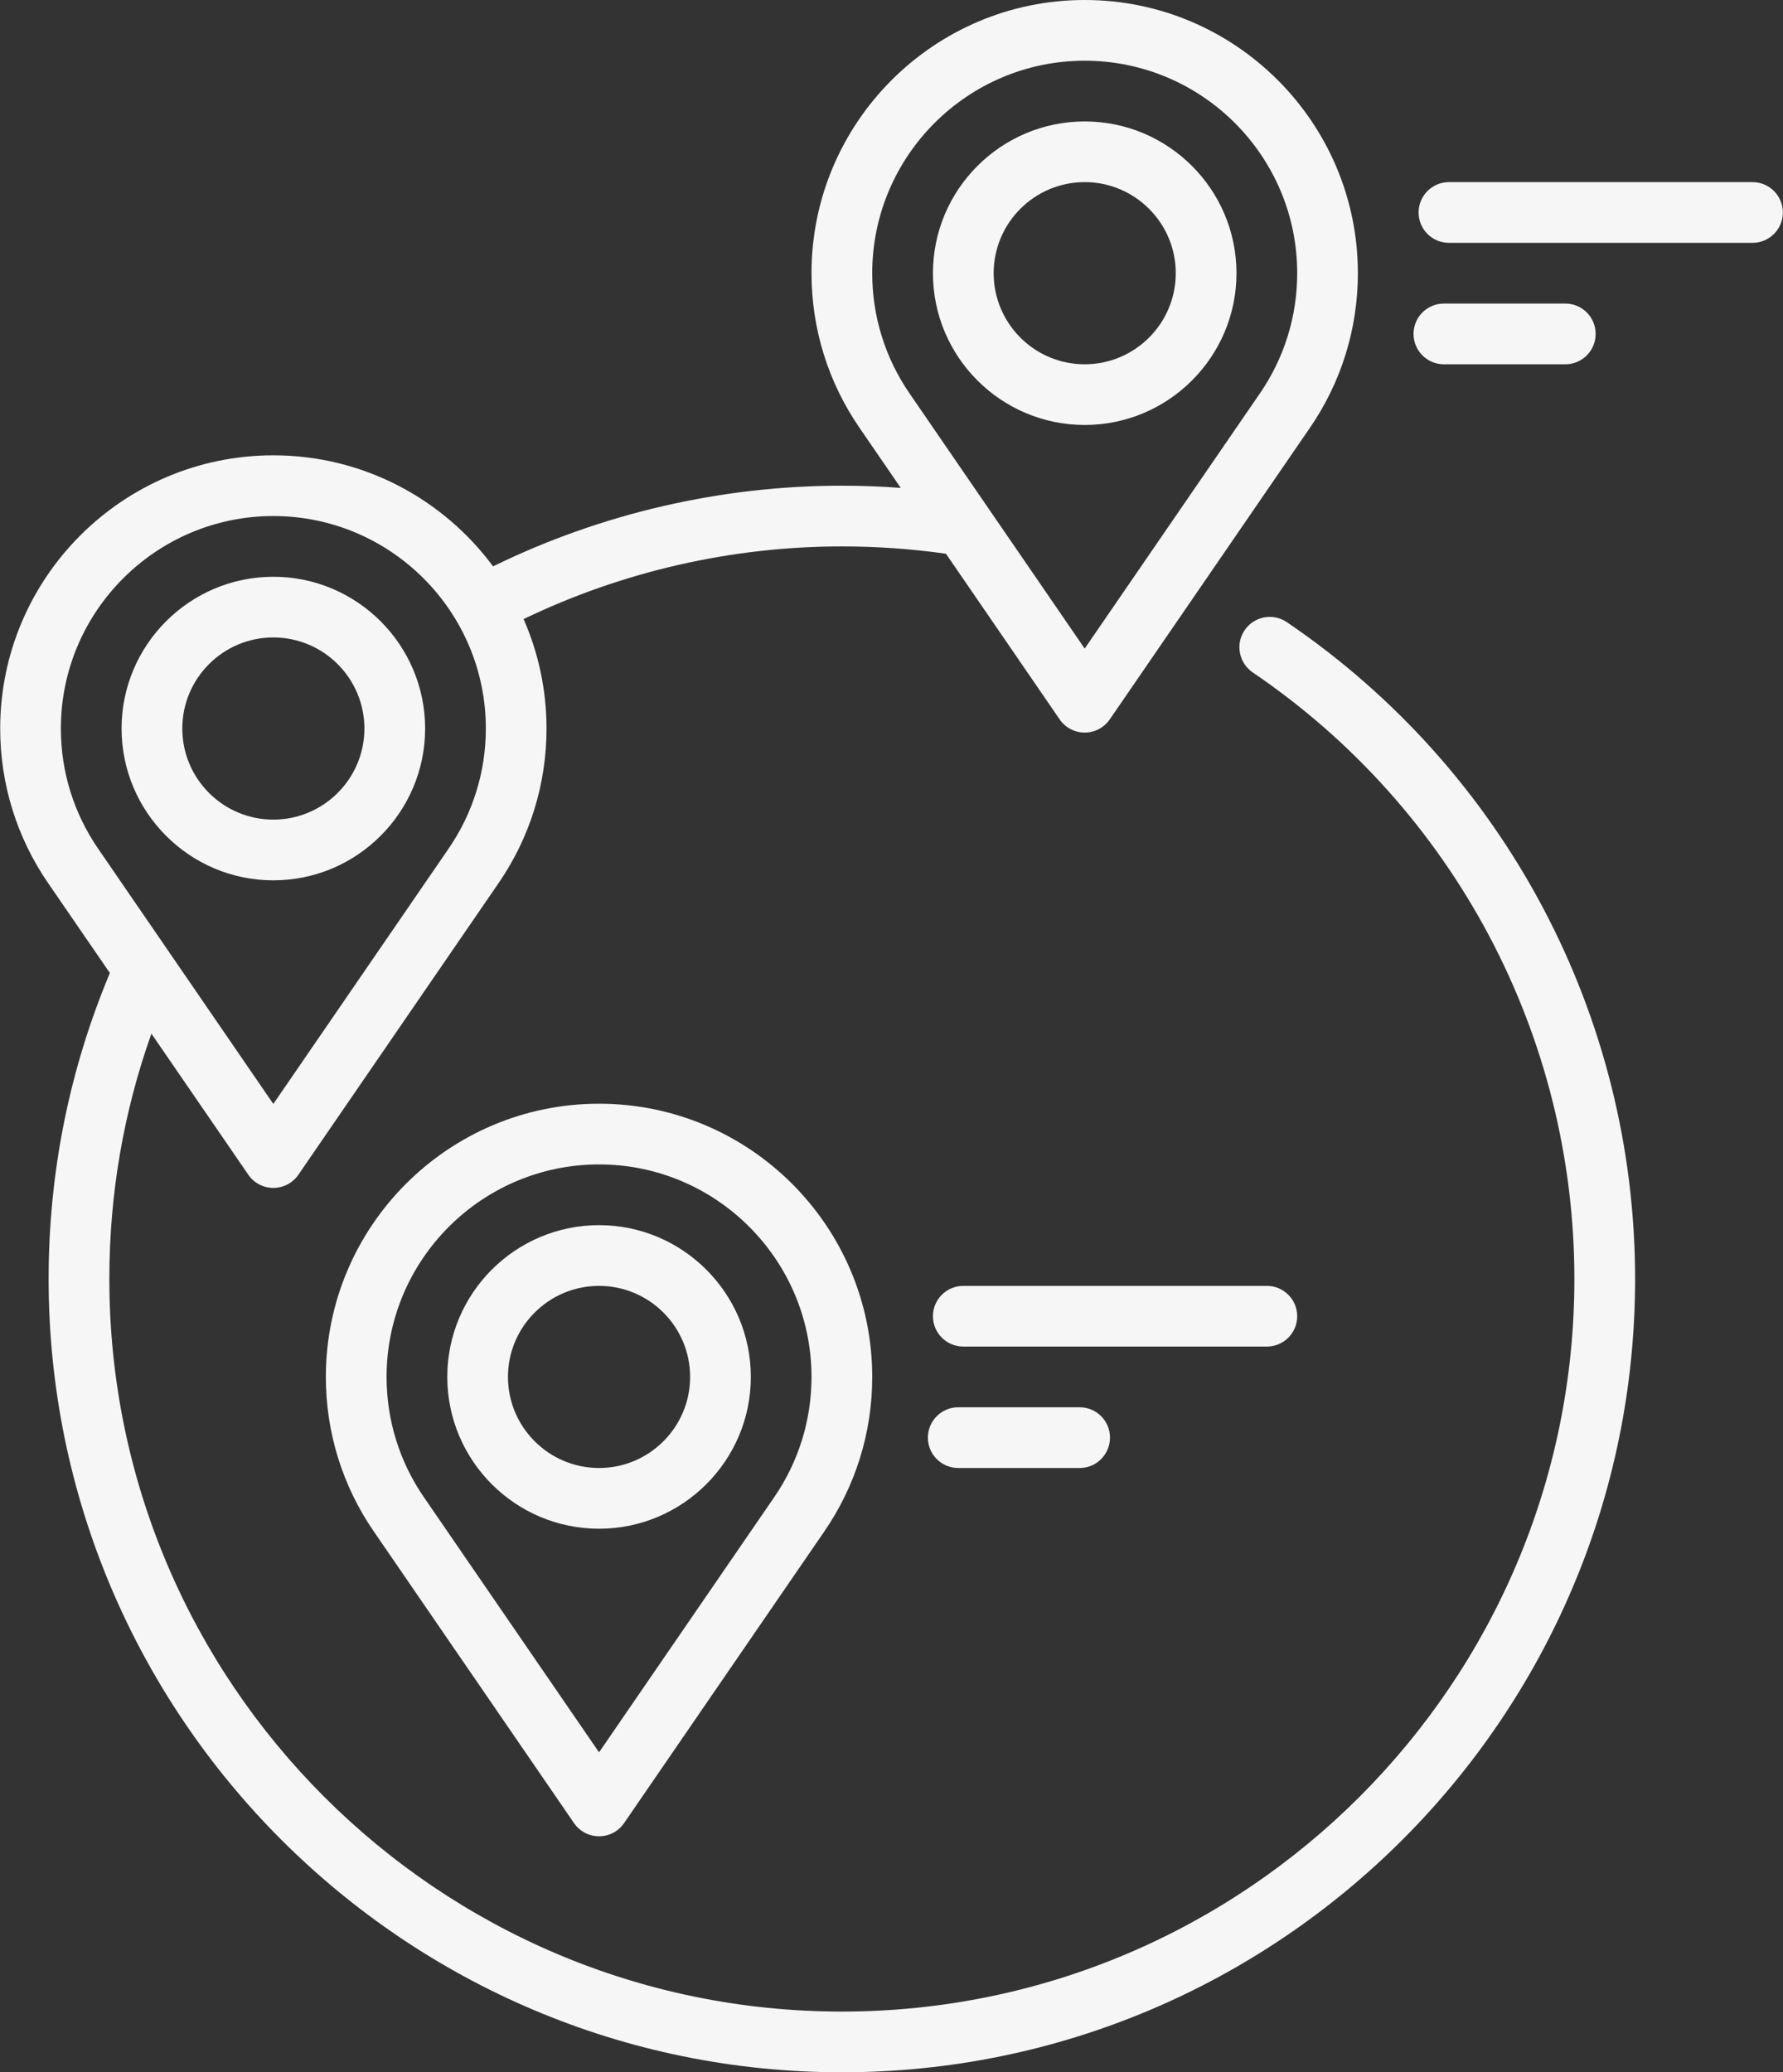
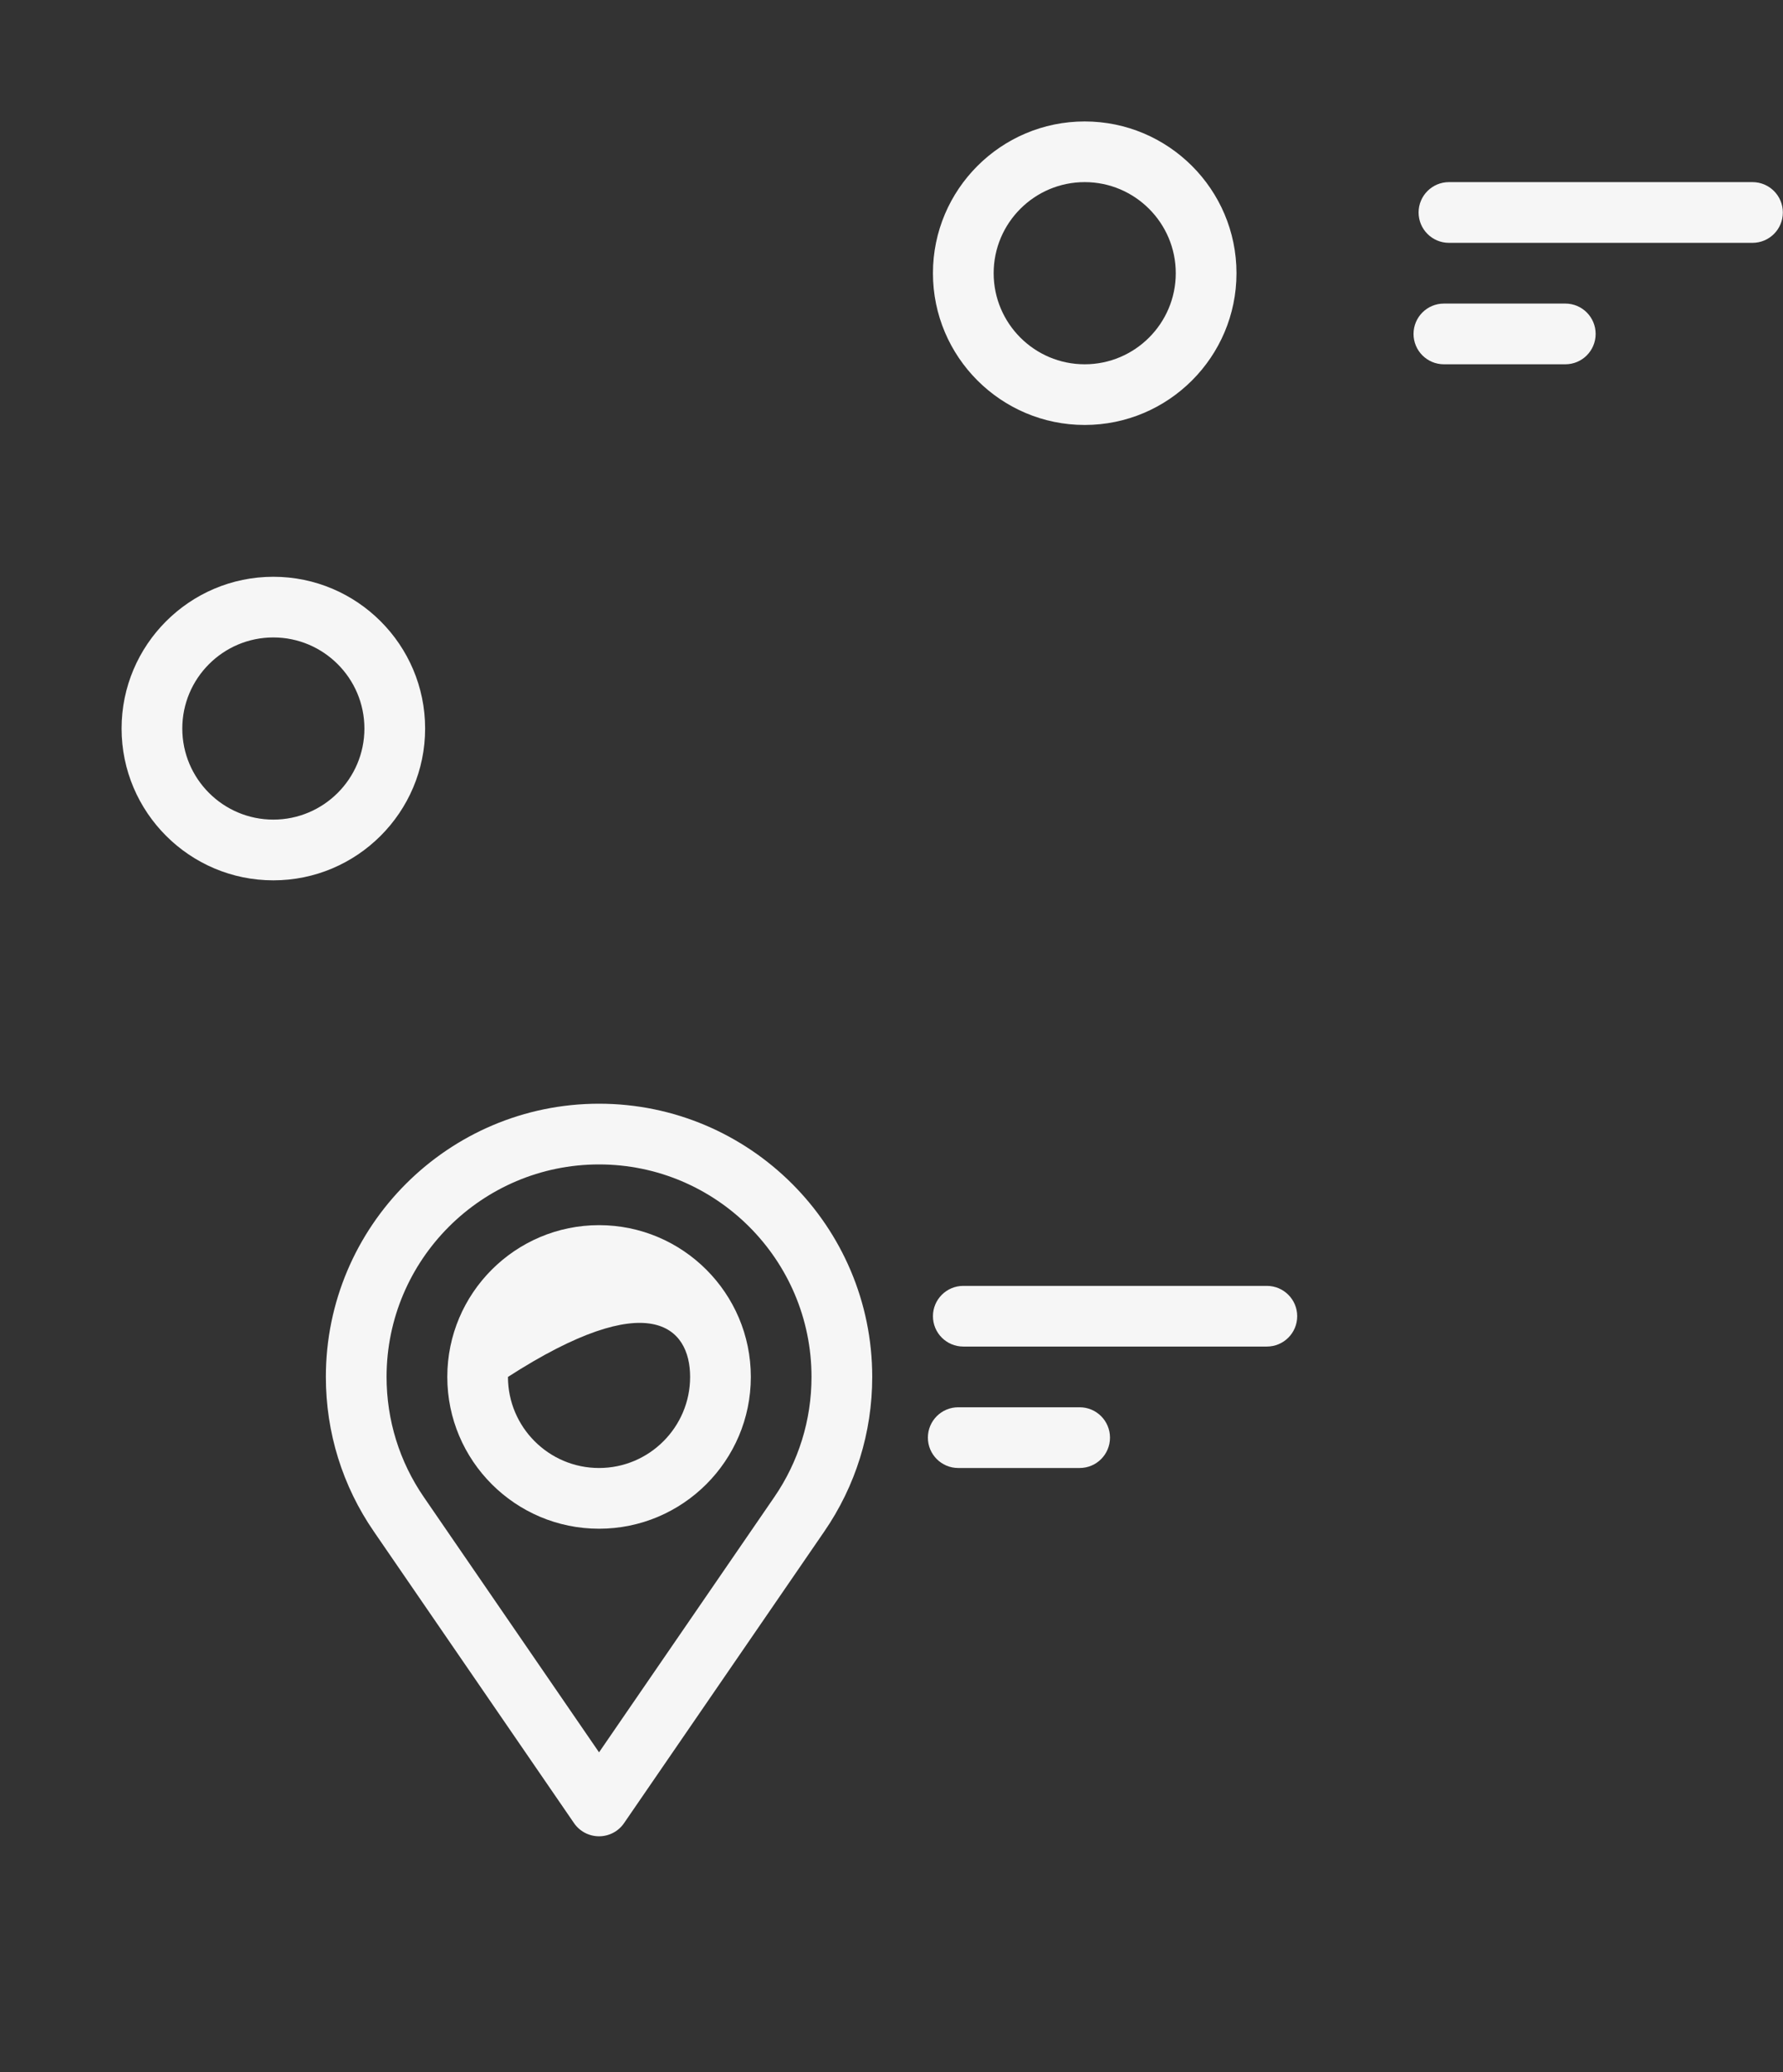
<svg xmlns="http://www.w3.org/2000/svg" width="37" height="43" viewBox="0 0 37 43" fill="none">
  <rect x="0" y="0" width="37" height="43" fill="#333333" stroke="none" />
-   <path d="M26.703 12.909C26.415 12.714 26.023 12.789 25.828 13.077C25.633 13.364 25.708 13.756 25.995 13.952C30.176 16.788 32.671 21.494 32.671 26.539C32.671 34.921 25.852 41.74 17.47 41.74C9.088 41.74 2.269 34.921 2.269 26.539C2.269 24.783 2.563 23.076 3.142 21.448L5.153 24.376C5.27 24.547 5.465 24.649 5.672 24.649C5.88 24.649 6.074 24.547 6.192 24.376L10.343 18.329C10.996 17.381 11.341 16.27 11.341 15.117C11.341 14.31 11.171 13.542 10.865 12.846C12.912 11.859 15.182 11.338 17.47 11.338C18.193 11.338 18.919 11.389 19.63 11.49L21.99 14.928C22.107 15.099 22.302 15.201 22.509 15.201C22.717 15.201 22.911 15.099 23.029 14.928L27.18 8.881C27.833 7.933 28.178 6.822 28.178 5.669C28.178 2.543 25.635 0 22.509 0C19.384 0 16.84 2.543 16.84 5.669C16.84 6.822 17.186 7.933 17.838 8.88L18.692 10.124C18.285 10.094 17.878 10.078 17.47 10.078C14.961 10.078 12.471 10.656 10.232 11.752C9.198 10.356 7.54 9.448 5.673 9.448C2.547 9.448 0.004 11.991 0.004 15.117C0.004 16.27 0.349 17.381 1.001 18.328L2.28 20.19C1.437 22.202 1.009 24.336 1.009 26.539C1.009 35.616 8.394 43 17.47 43C26.547 43 33.931 35.616 33.931 26.539C33.931 21.076 31.229 15.981 26.703 12.909ZM22.509 1.26C24.941 1.26 26.919 3.238 26.919 5.669C26.919 6.566 26.65 7.43 26.142 8.167L22.509 13.458L20.515 10.554C20.511 10.547 20.507 10.541 20.502 10.535L18.876 8.166C18.369 7.429 18.1 6.566 18.1 5.669C18.1 3.238 20.078 1.26 22.509 1.26ZM1.263 15.117C1.263 12.686 3.241 10.708 5.672 10.708C8.104 10.708 10.082 12.686 10.082 15.117C10.082 16.014 9.813 16.878 9.305 17.615L5.672 22.907L2.039 17.614C1.532 16.878 1.263 16.014 1.263 15.117Z" fill="#F6F6F6" />
  <path d="M8.822 15.117C8.822 13.381 7.409 11.968 5.672 11.968C3.936 11.968 2.523 13.381 2.523 15.117C2.523 16.854 3.936 18.267 5.672 18.267C7.409 18.267 8.822 16.854 8.822 15.117ZM3.783 15.117C3.783 14.075 4.63 13.227 5.672 13.227C6.714 13.227 7.562 14.075 7.562 15.117C7.562 16.159 6.714 17.007 5.672 17.007C4.63 17.007 3.783 16.159 3.783 15.117Z" fill="#F6F6F6" />
-   <path d="M12.431 25.422C10.694 25.422 9.282 26.835 9.282 28.571C9.282 30.308 10.694 31.721 12.431 31.721C14.168 31.721 15.581 30.308 15.581 28.571C15.581 26.835 14.168 25.422 12.431 25.422ZM12.431 30.461C11.389 30.461 10.541 29.613 10.541 28.571C10.541 27.529 11.389 26.682 12.431 26.682C13.473 26.682 14.321 27.529 14.321 28.571C14.321 29.613 13.473 30.461 12.431 30.461Z" fill="#F6F6F6" />
+   <path d="M12.431 25.422C10.694 25.422 9.282 26.835 9.282 28.571C9.282 30.308 10.694 31.721 12.431 31.721C14.168 31.721 15.581 30.308 15.581 28.571C15.581 26.835 14.168 25.422 12.431 25.422ZM12.431 30.461C11.389 30.461 10.541 29.613 10.541 28.571C13.473 26.682 14.321 27.529 14.321 28.571C14.321 29.613 13.473 30.461 12.431 30.461Z" fill="#F6F6F6" />
  <path d="M12.431 22.902C9.305 22.902 6.762 25.445 6.762 28.571C6.762 29.725 7.107 30.835 7.76 31.782L11.912 37.83C12.029 38.001 12.224 38.103 12.431 38.103C12.639 38.103 12.833 38.001 12.95 37.83L17.102 31.783C17.755 30.835 18.1 29.725 18.1 28.571C18.1 25.445 15.557 22.902 12.431 22.902ZM16.064 31.07L12.431 36.361L8.798 31.069C8.29 30.332 8.022 29.468 8.022 28.571C8.022 26.14 10 24.162 12.431 24.162C14.862 24.162 16.84 26.14 16.84 28.571C16.84 29.468 16.572 30.332 16.064 31.07Z" fill="#F6F6F6" />
  <path d="M22.509 8.818C24.246 8.818 25.659 7.406 25.659 5.669C25.659 3.932 24.246 2.52 22.509 2.52C20.773 2.52 19.36 3.932 19.36 5.669C19.36 7.406 20.773 8.818 22.509 8.818ZM22.509 3.779C23.551 3.779 24.399 4.627 24.399 5.669C24.399 6.711 23.551 7.559 22.509 7.559C21.467 7.559 20.62 6.711 20.62 5.669C20.62 4.627 21.467 3.779 22.509 3.779Z" fill="#F6F6F6" />
  <path d="M36.367 3.779H30.068C29.72 3.779 29.438 4.061 29.438 4.409C29.438 4.757 29.72 5.039 30.068 5.039H36.367C36.715 5.039 36.997 4.757 36.997 4.409C36.997 4.061 36.715 3.779 36.367 3.779Z" fill="#F6F6F6" />
  <path d="M32.483 7.559C32.831 7.559 33.112 7.277 33.112 6.929C33.112 6.581 32.831 6.299 32.483 6.299H29.963C29.615 6.299 29.333 6.581 29.333 6.929C29.333 7.277 29.615 7.559 29.963 7.559H32.483Z" fill="#F6F6F6" />
  <path d="M26.919 27.311C26.919 26.964 26.637 26.682 26.289 26.682H19.99C19.642 26.682 19.36 26.964 19.36 27.311C19.36 27.66 19.642 27.941 19.99 27.941H26.289C26.637 27.941 26.919 27.66 26.919 27.311Z" fill="#F6F6F6" />
  <path d="M19.885 29.201C19.537 29.201 19.255 29.483 19.255 29.831C19.255 30.179 19.537 30.461 19.885 30.461H22.404C22.753 30.461 23.034 30.179 23.034 29.831C23.034 29.483 22.753 29.201 22.404 29.201H19.885Z" fill="#F6F6F6" />
</svg>